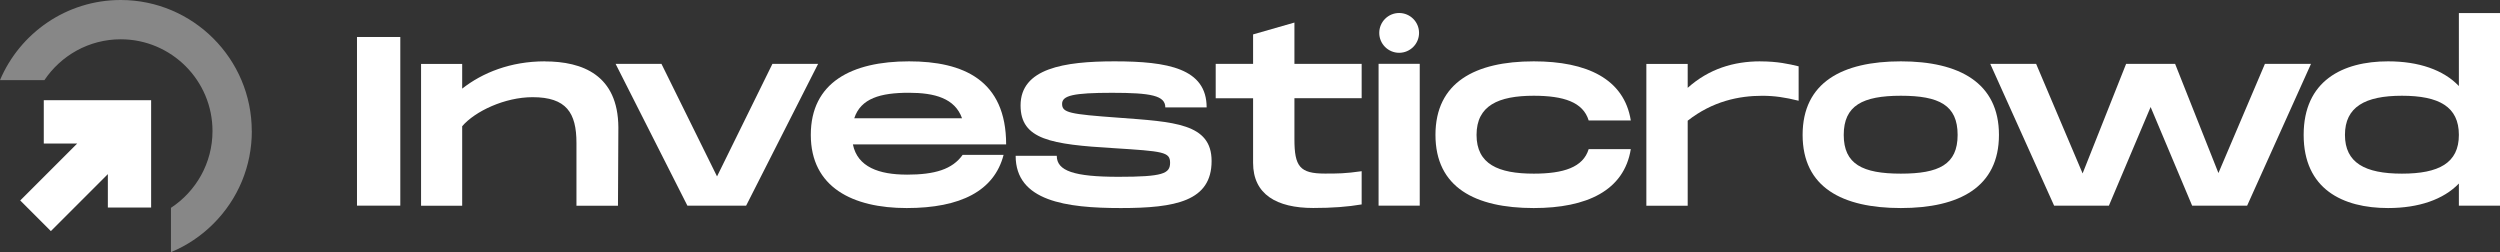
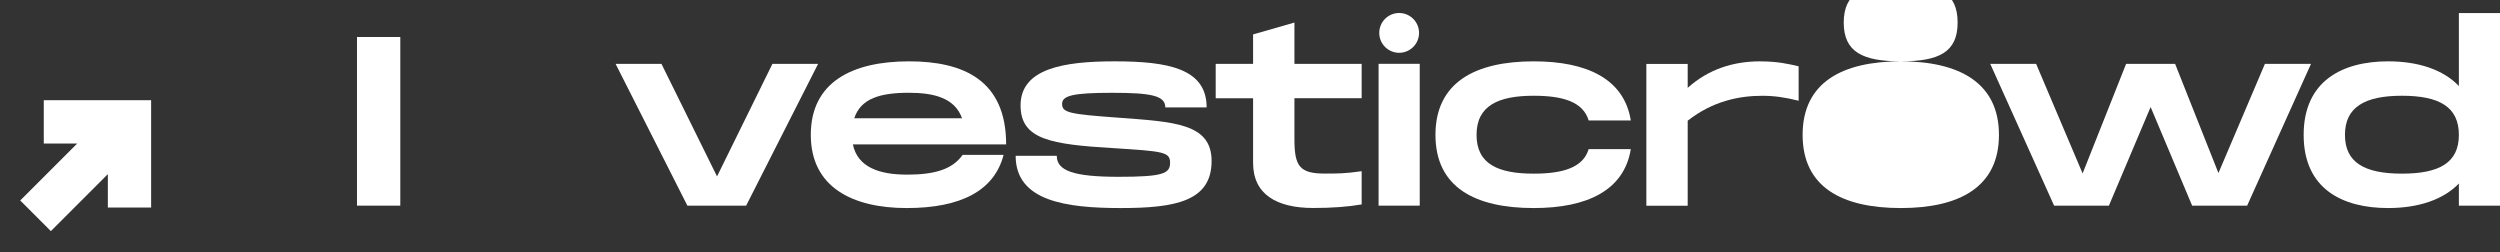
<svg xmlns="http://www.w3.org/2000/svg" id="Layer_1" viewBox="0 0 696.1 70.21">
  <rect x="0" y="0" width="696.1" height="70.21" fill="#333333" stroke="none" />
  <defs>
    <style>
      .cls-1 {
        fill: #fff;
      }

      .cls-2 {
        fill: #878787;
      }
    </style>
  </defs>
  <g>
    <path class="cls-1" d="M99.4,10.3v46.96h12.06V10.3h-12.06Z" />
-     <path class="cls-1" d="M151.7,17.08c-9.58,0-17.4,3.19-23.01,7.6v-6.88h-11.45v39.48h11.45v-22.13c3.58-4.18,11.89-8.09,19.6-8.09,9.41,0,12.22,4.35,12.22,12.72v17.51h11.56l.11-21.86c-.11-14.53-9.97-18.33-20.48-18.33Z" />
    <path class="cls-1" d="M215.07,17.79l-15.42,31.33-15.47-31.33h-12.77l19.99,39.48h16.35l20.04-39.48h-12.72Z" />
    <path class="cls-1" d="M252.46,48.62c-7.65,0-13.71-2.09-14.98-8.42h42.67c0-17.95-12-23.12-27.03-23.12-16.02,0-27.36,5.89-27.36,20.48s11.67,20.37,26.7,20.37,24.39-4.79,26.98-14.81h-11.4c-2.86,4.02-7.71,5.51-15.58,5.51ZM253.06,25.83c7.21,0,12.83,1.54,14.81,7.1h-30.01c1.82-5.56,7.32-7.1,15.2-7.1Z" />
    <path class="cls-1" d="M311.42,32.77c-13.65-.99-15.69-1.38-15.69-3.85,0-2.31,3.08-3.08,13.93-3.08s14.81.77,14.81,4.07h11.51c0-10.85-10.79-12.83-25.66-12.83-14.09,0-26.15,1.98-26.15,12.28,0,9.52,8.53,10.85,25.88,11.89,13.87.88,15.75,1.05,15.75,4.07s-1.98,3.91-14.37,3.91-17.18-1.65-17.18-5.84h-11.45c0,12.61,14.04,14.54,29.29,14.54s25.27-1.93,25.27-13.1c0-10.52-10.52-10.9-25.93-12.06Z" />
    <path class="cls-1" d="M379.14,27.37v-9.58h-18.72V6.28l-11.51,3.3v8.2h-10.41v9.58h10.41v18c0,8.75,6.55,12.55,16.74,12.55,5.29,0,9.63-.33,13.49-.99v-9.25c-4.62.66-6.66.66-10.24.66-6.99,0-8.48-1.98-8.48-9.58v-11.4h18.72Z" />
    <rect class="cls-1" x="383.85" y="17.77" width="11.46" height="39.49" />
    <path class="cls-1" d="M427.04,48.35c-9.86,0-15.91-2.64-15.91-10.79s6.06-10.9,15.91-10.9c8.31,0,13.76,1.76,15.31,6.88h11.73c-1.87-11.62-12.28-16.46-27.03-16.46-16.35,0-27.36,5.89-27.36,20.48s11.01,20.37,27.36,20.37c14.76,0,25.16-4.85,27.03-16.41h-11.73c-1.54,5.07-6.99,6.83-15.31,6.83Z" />
    <path class="cls-1" d="M490.13,17.08c-7.38,0-14.31,2.09-20.21,7.38v-6.66h-11.51v39.48h11.51v-23.67c6.94-5.45,14.31-6.94,20.76-6.94,3.36,0,6.39.44,10.13,1.38v-9.58c-2.7-.66-5.95-1.38-10.68-1.38Z" />
-     <path class="cls-1" d="M529.28,17.08c-16.35,0-27.36,5.89-27.36,20.48s11.01,20.37,27.36,20.37,27.31-5.89,27.31-20.37-11.01-20.48-27.31-20.48ZM529.28,48.35c-10.68,0-15.91-2.64-15.91-10.79s5.23-10.9,15.91-10.9,15.8,2.64,15.8,10.9-5.23,10.79-15.8,10.79Z" />
+     <path class="cls-1" d="M529.28,17.08c-16.35,0-27.36,5.89-27.36,20.48s11.01,20.37,27.36,20.37,27.31-5.89,27.31-20.37-11.01-20.48-27.31-20.48Zc-10.68,0-15.91-2.64-15.91-10.79s5.23-10.9,15.91-10.9,15.8,2.64,15.8,10.9-5.23,10.79-15.8,10.79Z" />
    <path class="cls-1" d="M630.64,17.79l-12.94,30.39-12.06-30.39h-13.65l-12.11,30.5-12.94-30.5h-12.77l17.78,39.48h15.25l11.62-27.47,11.56,27.47h15.31l17.78-39.48h-12.83Z" />
    <path class="cls-1" d="M684.65,3.64v20.32c-4.29-4.51-11.18-6.88-19.71-6.88-12.66,0-23.51,5.4-23.51,20.48s10.85,20.37,23.51,20.37c8.53,0,15.42-2.37,19.71-6.83v6.17h11.45V3.64h-11.45ZM668.79,48.35c-10.3,0-15.86-3.03-15.86-10.79s5.56-10.9,15.86-10.9,15.86,3.03,15.86,10.9-5.62,10.79-15.86,10.79Z" />
    <circle class="cls-1" cx="389.58" cy="9.16" r="5.54" />
  </g>
-   <path class="cls-2" d="M70.1,36.49c0-20.12-16.37-36.48-36.49-36.49C18.52,0,5.54,9.21,0,22.31h12.37c4.59-6.85,12.4-11.37,21.25-11.37,7.05,0,13.43,2.87,18.06,7.49,4.63,4.63,7.49,11.01,7.49,18.06,0,8.93-4.61,16.81-11.57,21.38v12.34c4.37-1.81,8.38-4.47,11.83-7.92,6.9-6.9,10.69-16.06,10.69-25.81Z" />
  <polygon class="cls-1" points="12.19 27.9 12.19 39.96 21.5 39.96 5.63 55.82 14.16 64.35 30.03 48.48 30.03 57.79 42.08 57.79 42.08 27.9 12.19 27.9" />
</svg>